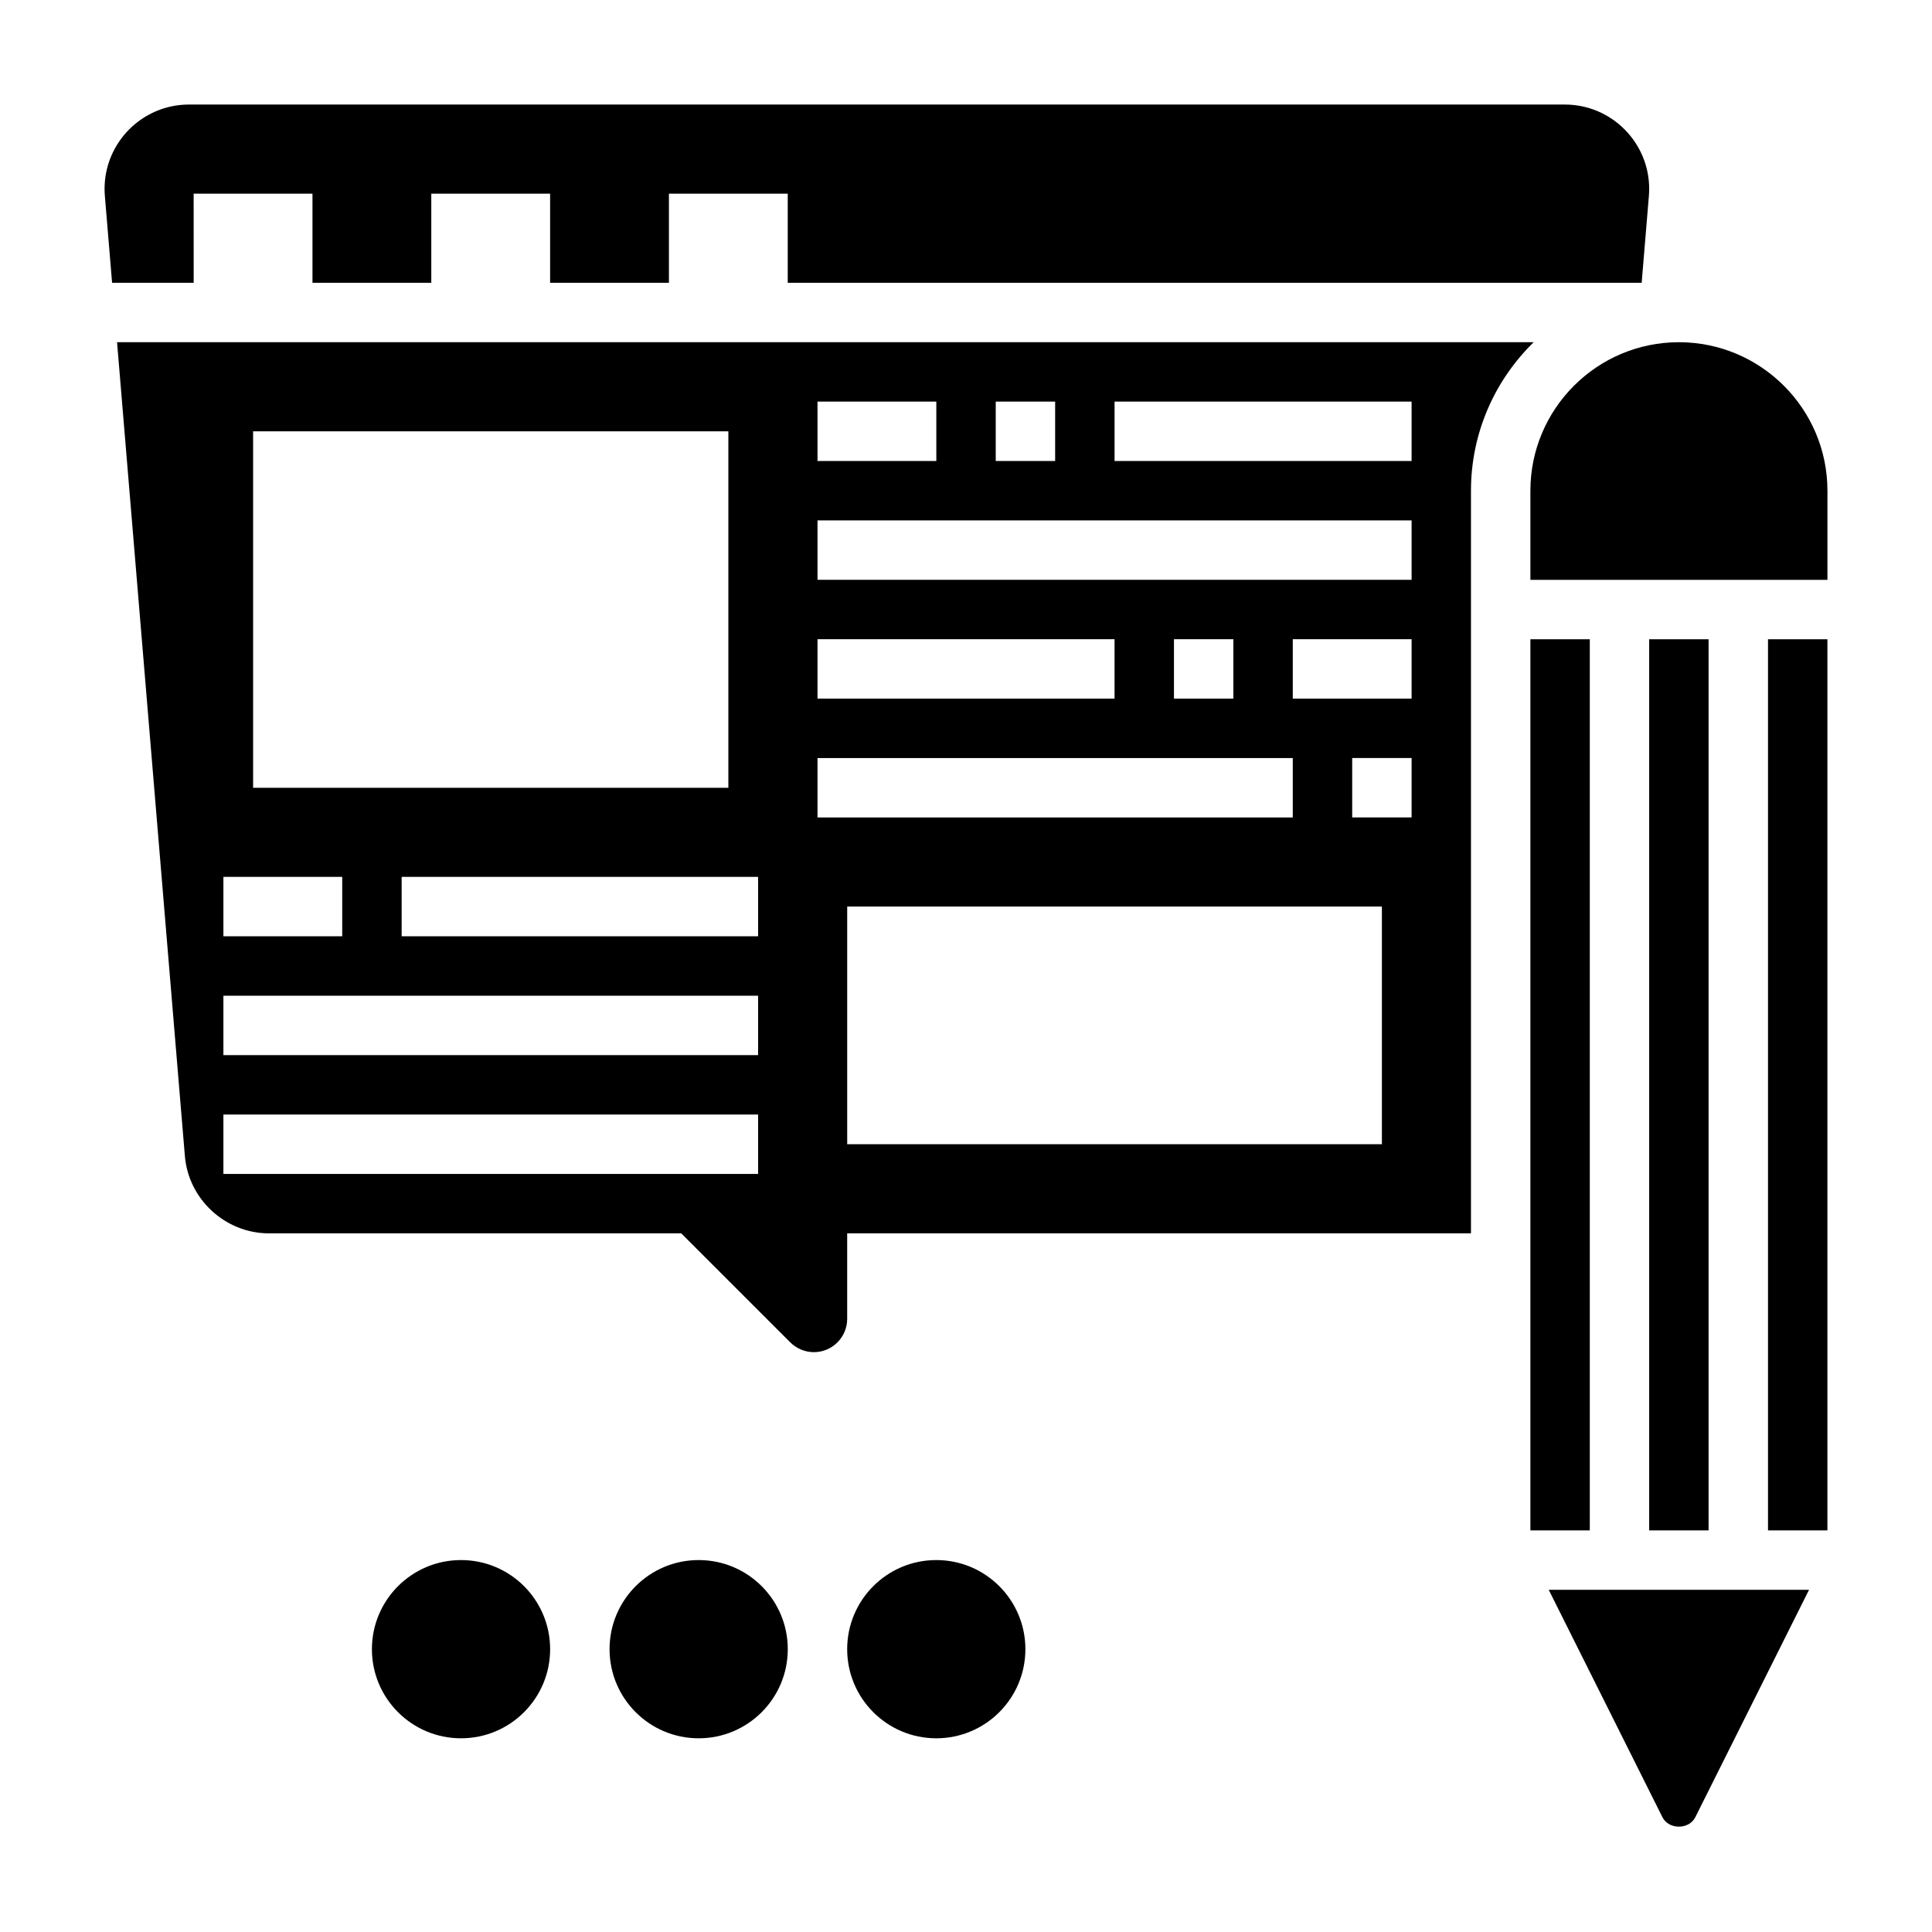
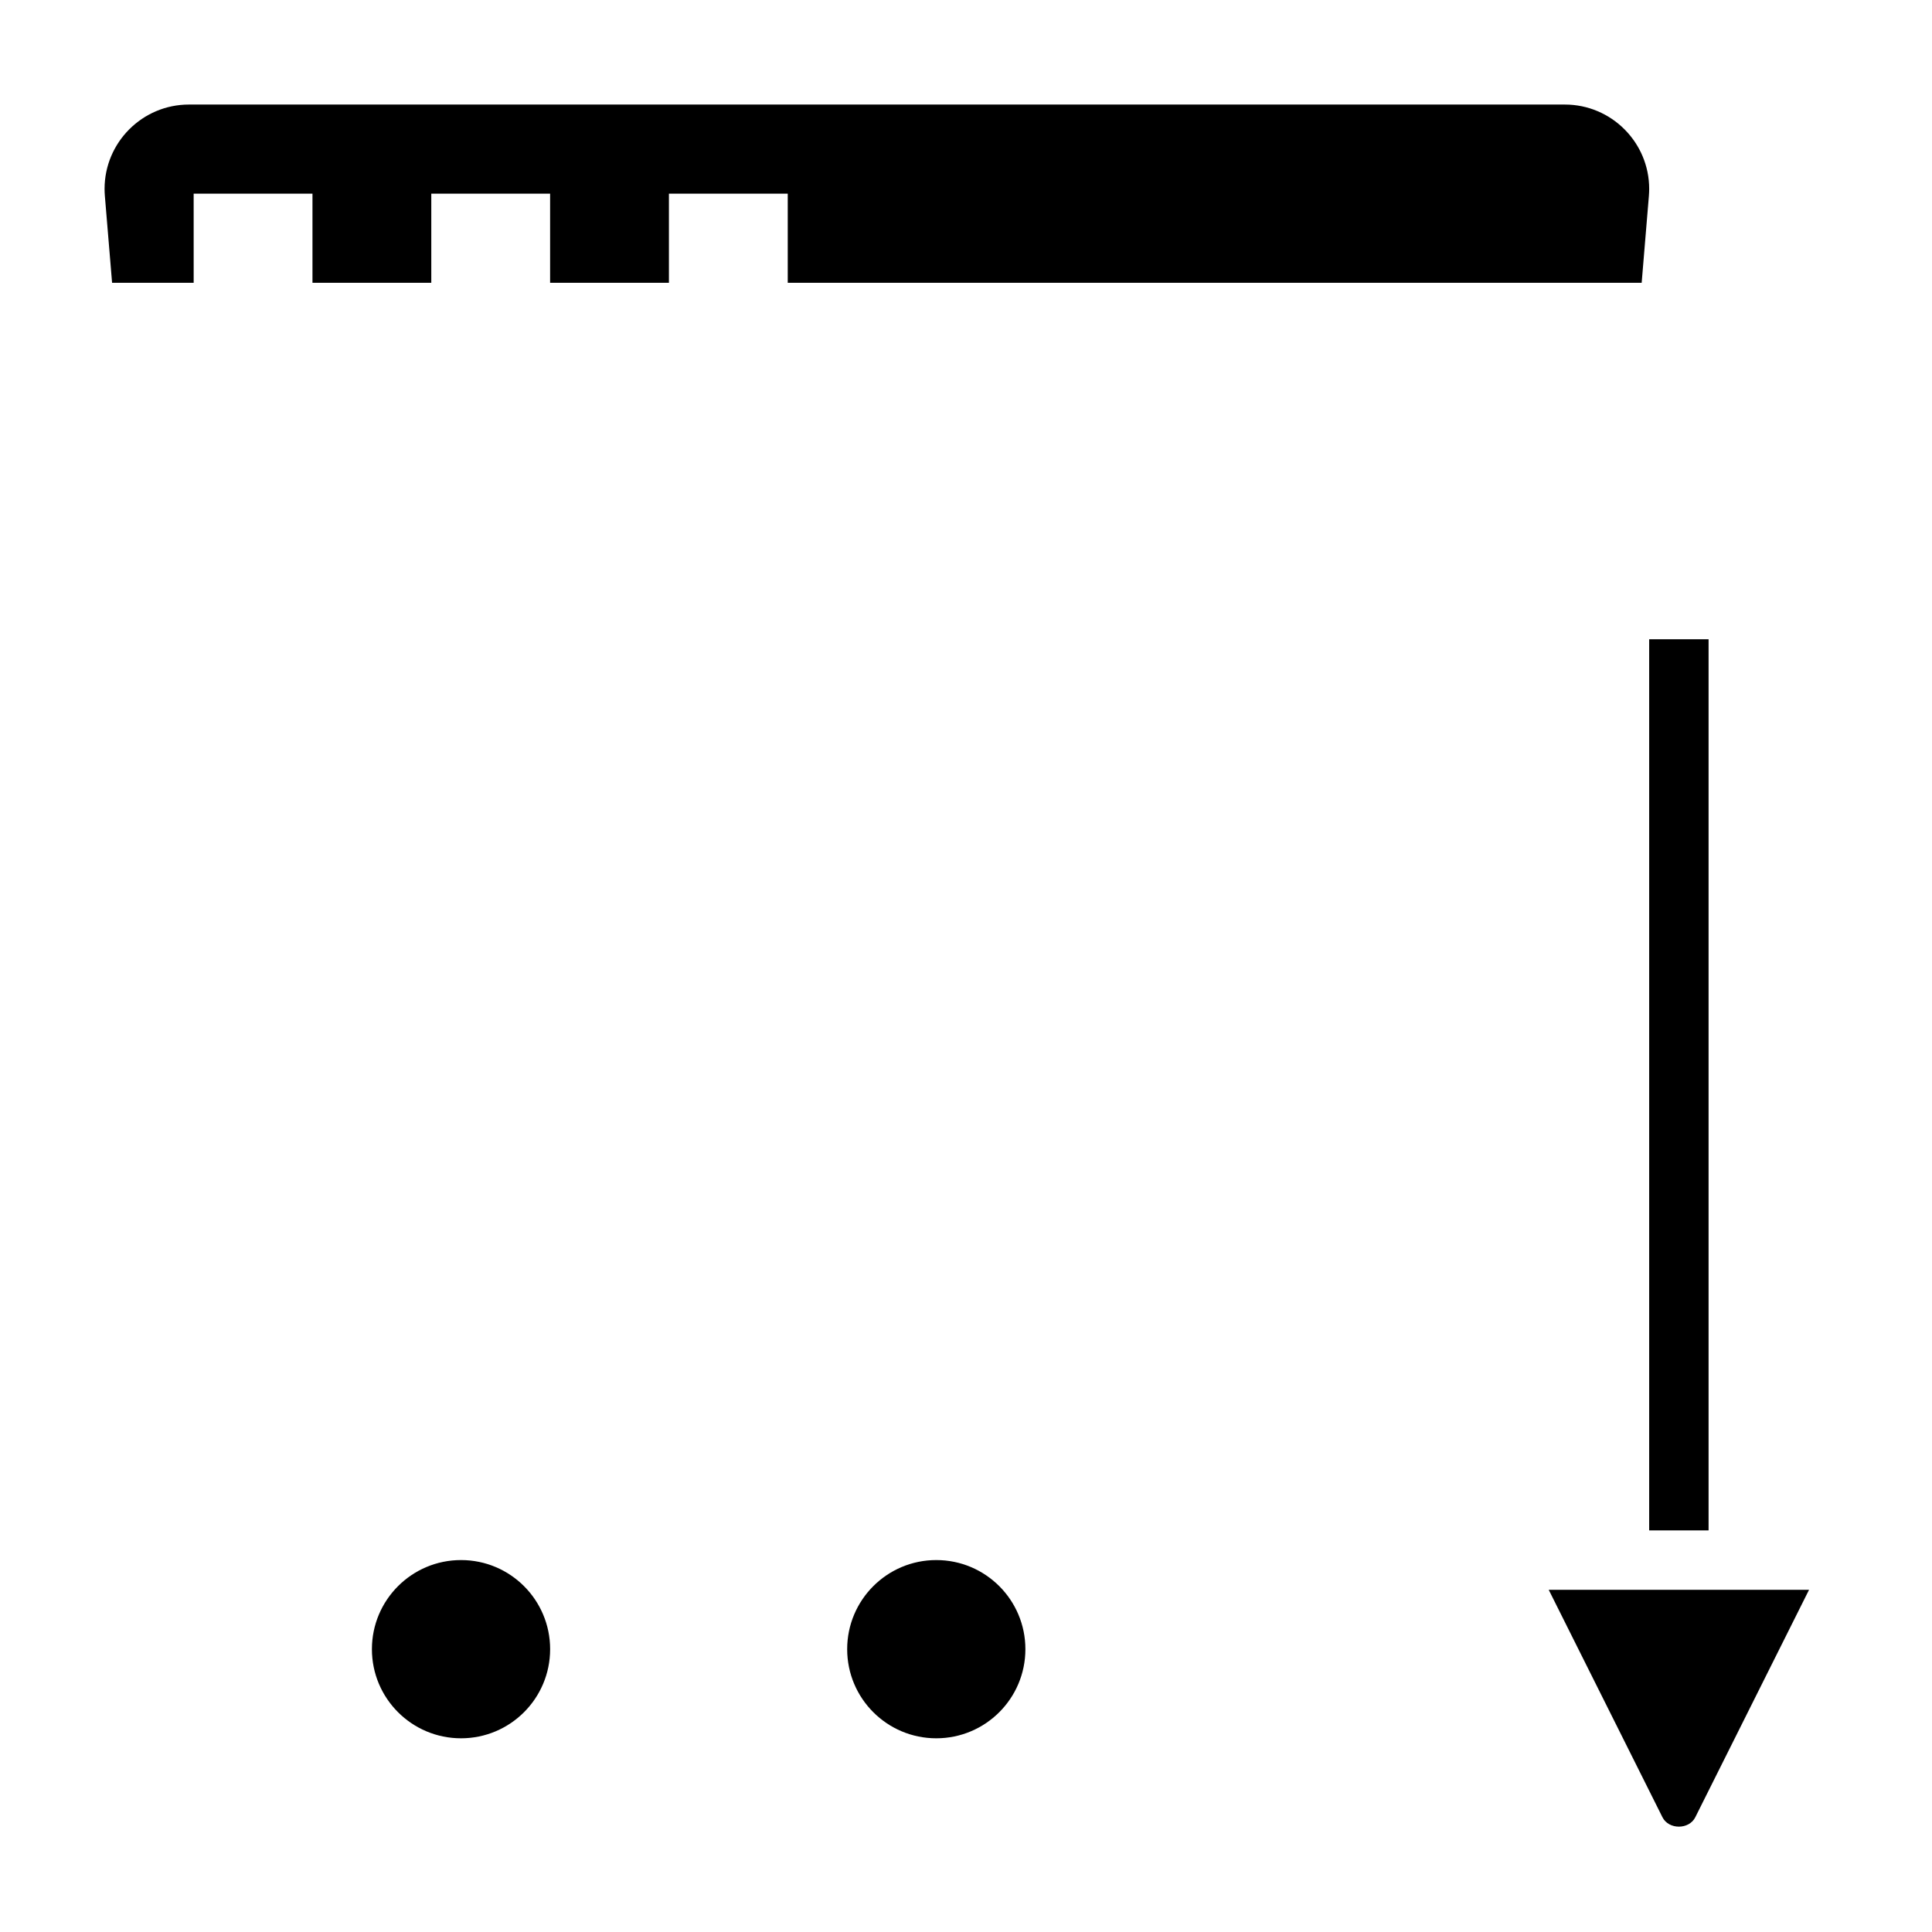
<svg xmlns="http://www.w3.org/2000/svg" fill="#000000" width="800px" height="800px" version="1.1" viewBox="144 144 512 512">
  <g>
-     <path d="m175.02 234.69 17.973 215.66c0.953 11.492 10.738 20.5 22.277 20.5h109.27l28.906 28.906c1.645 1.637 3.918 2.582 6.242 2.582 4.863 0 8.824-3.961 8.824-8.824v-22.664h165.31v-196.8c0-15.414 6.375-29.348 16.617-39.359zm36.055 23.613h125.95v94.465h-125.95zm-7.871 118.08h31.488v15.742h-31.488zm141.7 78.719h-141.7v-15.742h141.7zm0-31.488h-141.7v-15.742h141.7zm0-31.488h-94.465v-15.742h94.465zm62.977-141.7h15.742v15.742h-15.742zm-47.234 0h31.488v15.742h-31.488zm0 62.977h78.719v15.742h-78.719zm0 47.23v-15.742h125.95v15.742zm94.465-31.488v-15.742h15.742v15.742zm55.105 118.08h-141.7v-62.977h141.7zm7.871-86.594h-15.742v-15.742h15.742zm0-31.488h-31.488v-15.742h31.488zm0-31.484h-157.44v-15.742h157.44zm0-31.488h-78.719v-15.742h78.719z" />
    <path d="m195.32 195.32h31.488v23.617h31.488v-23.617h31.488v23.617h31.488v-23.617h31.488v23.617h226.3l1.914-23.02c0.047-0.613 0.078-1.234 0.078-1.855 0-12.328-10.027-22.355-22.355-22.355h-364.63c-12.328 0-22.355 10.027-22.355 22.355 0 0.621 0.031 1.242 0.078 1.859l1.914 23.016h21.621z" />
-     <path d="m588.93 234.69c-21.703 0-39.359 17.656-39.359 39.359v23.617h78.719v-23.617c0.004-21.703-17.656-39.359-39.359-39.359z" />
-     <path d="m549.57 313.41h15.742v236.16h-15.742z" />
    <path d="m584.57 625.59c1.66 3.32 7.047 3.32 8.699 0l30.148-60.281h-68.992z" />
-     <path d="m612.54 313.41h15.742v236.16h-15.742z" />
    <path d="m581.05 313.41h15.742v236.16h-15.742z" />
    <path d="m289.79 581.05c0 13.043-10.57 23.617-23.613 23.617s-23.617-10.574-23.617-23.617c0-13.043 10.574-23.617 23.617-23.617s23.613 10.574 23.613 23.617" />
-     <path d="m352.77 581.05c0 13.043-10.574 23.617-23.617 23.617-13.039 0-23.613-10.574-23.613-23.617 0-13.043 10.574-23.617 23.613-23.617 13.043 0 23.617 10.574 23.617 23.617" />
    <path d="m415.74 581.05c0 13.043-10.574 23.617-23.617 23.617s-23.613-10.574-23.613-23.617c0-13.043 10.57-23.617 23.613-23.617s23.617 10.574 23.617 23.617" />
  </g>
</svg>